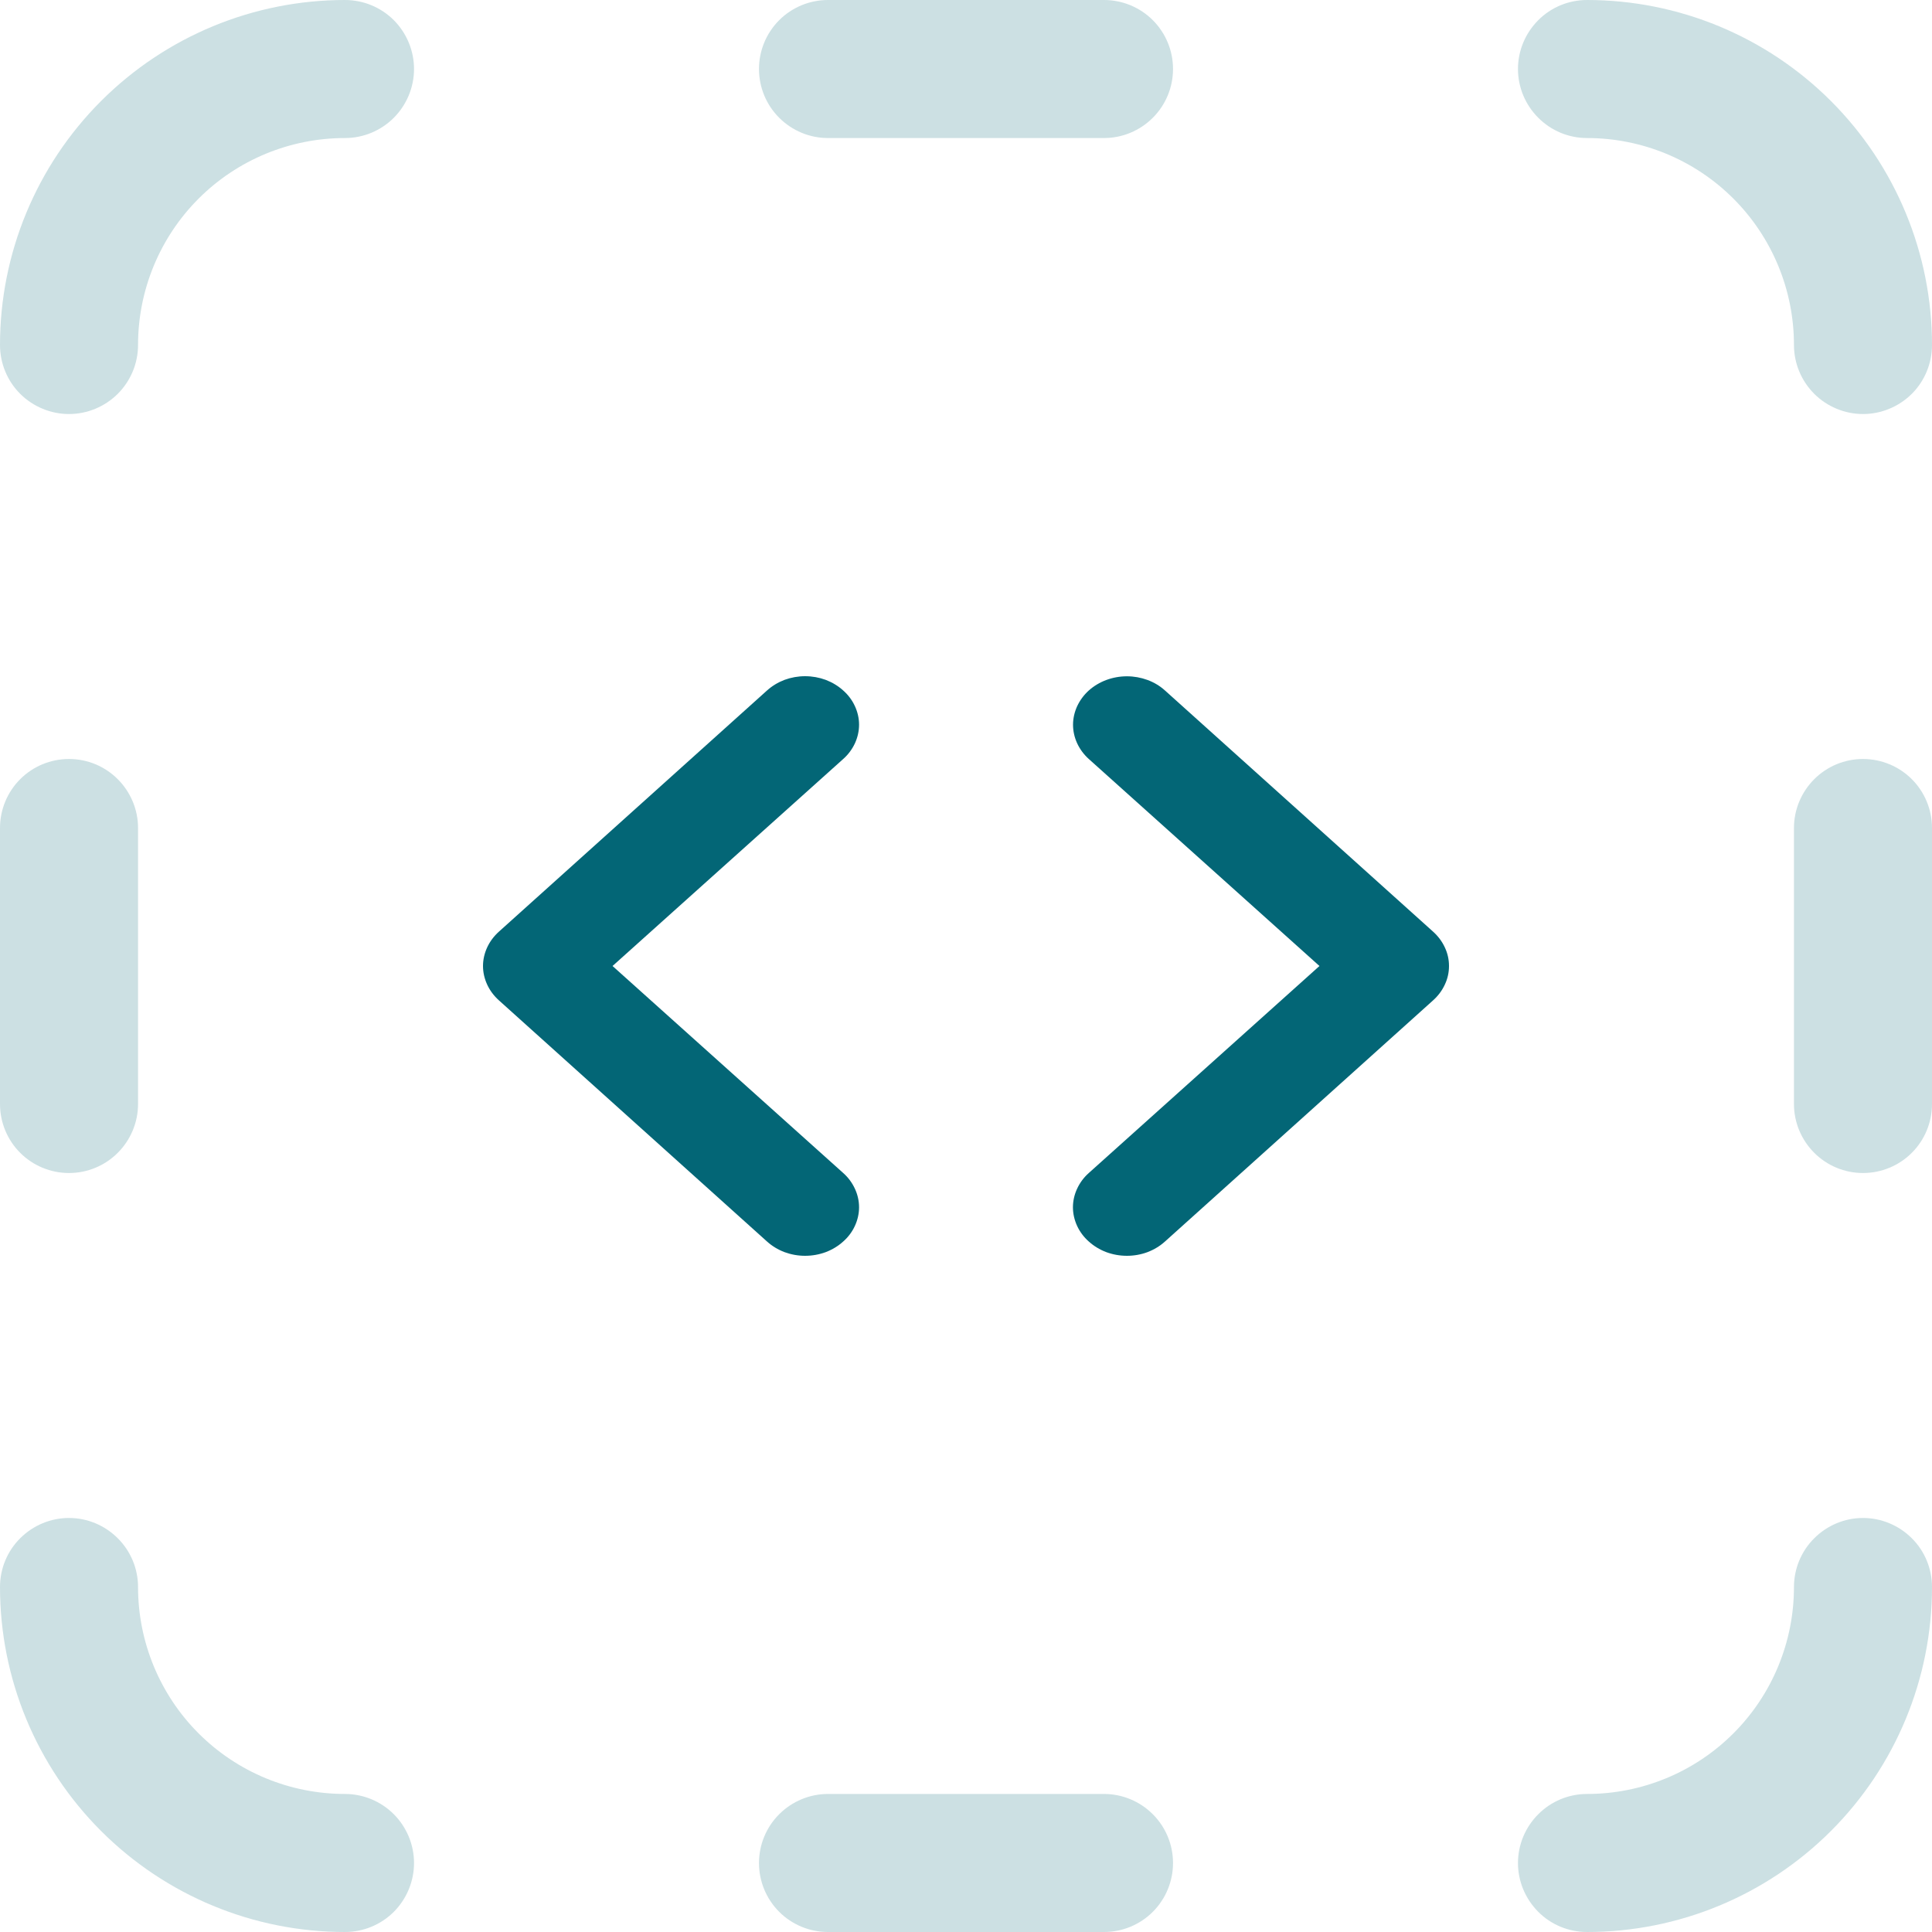
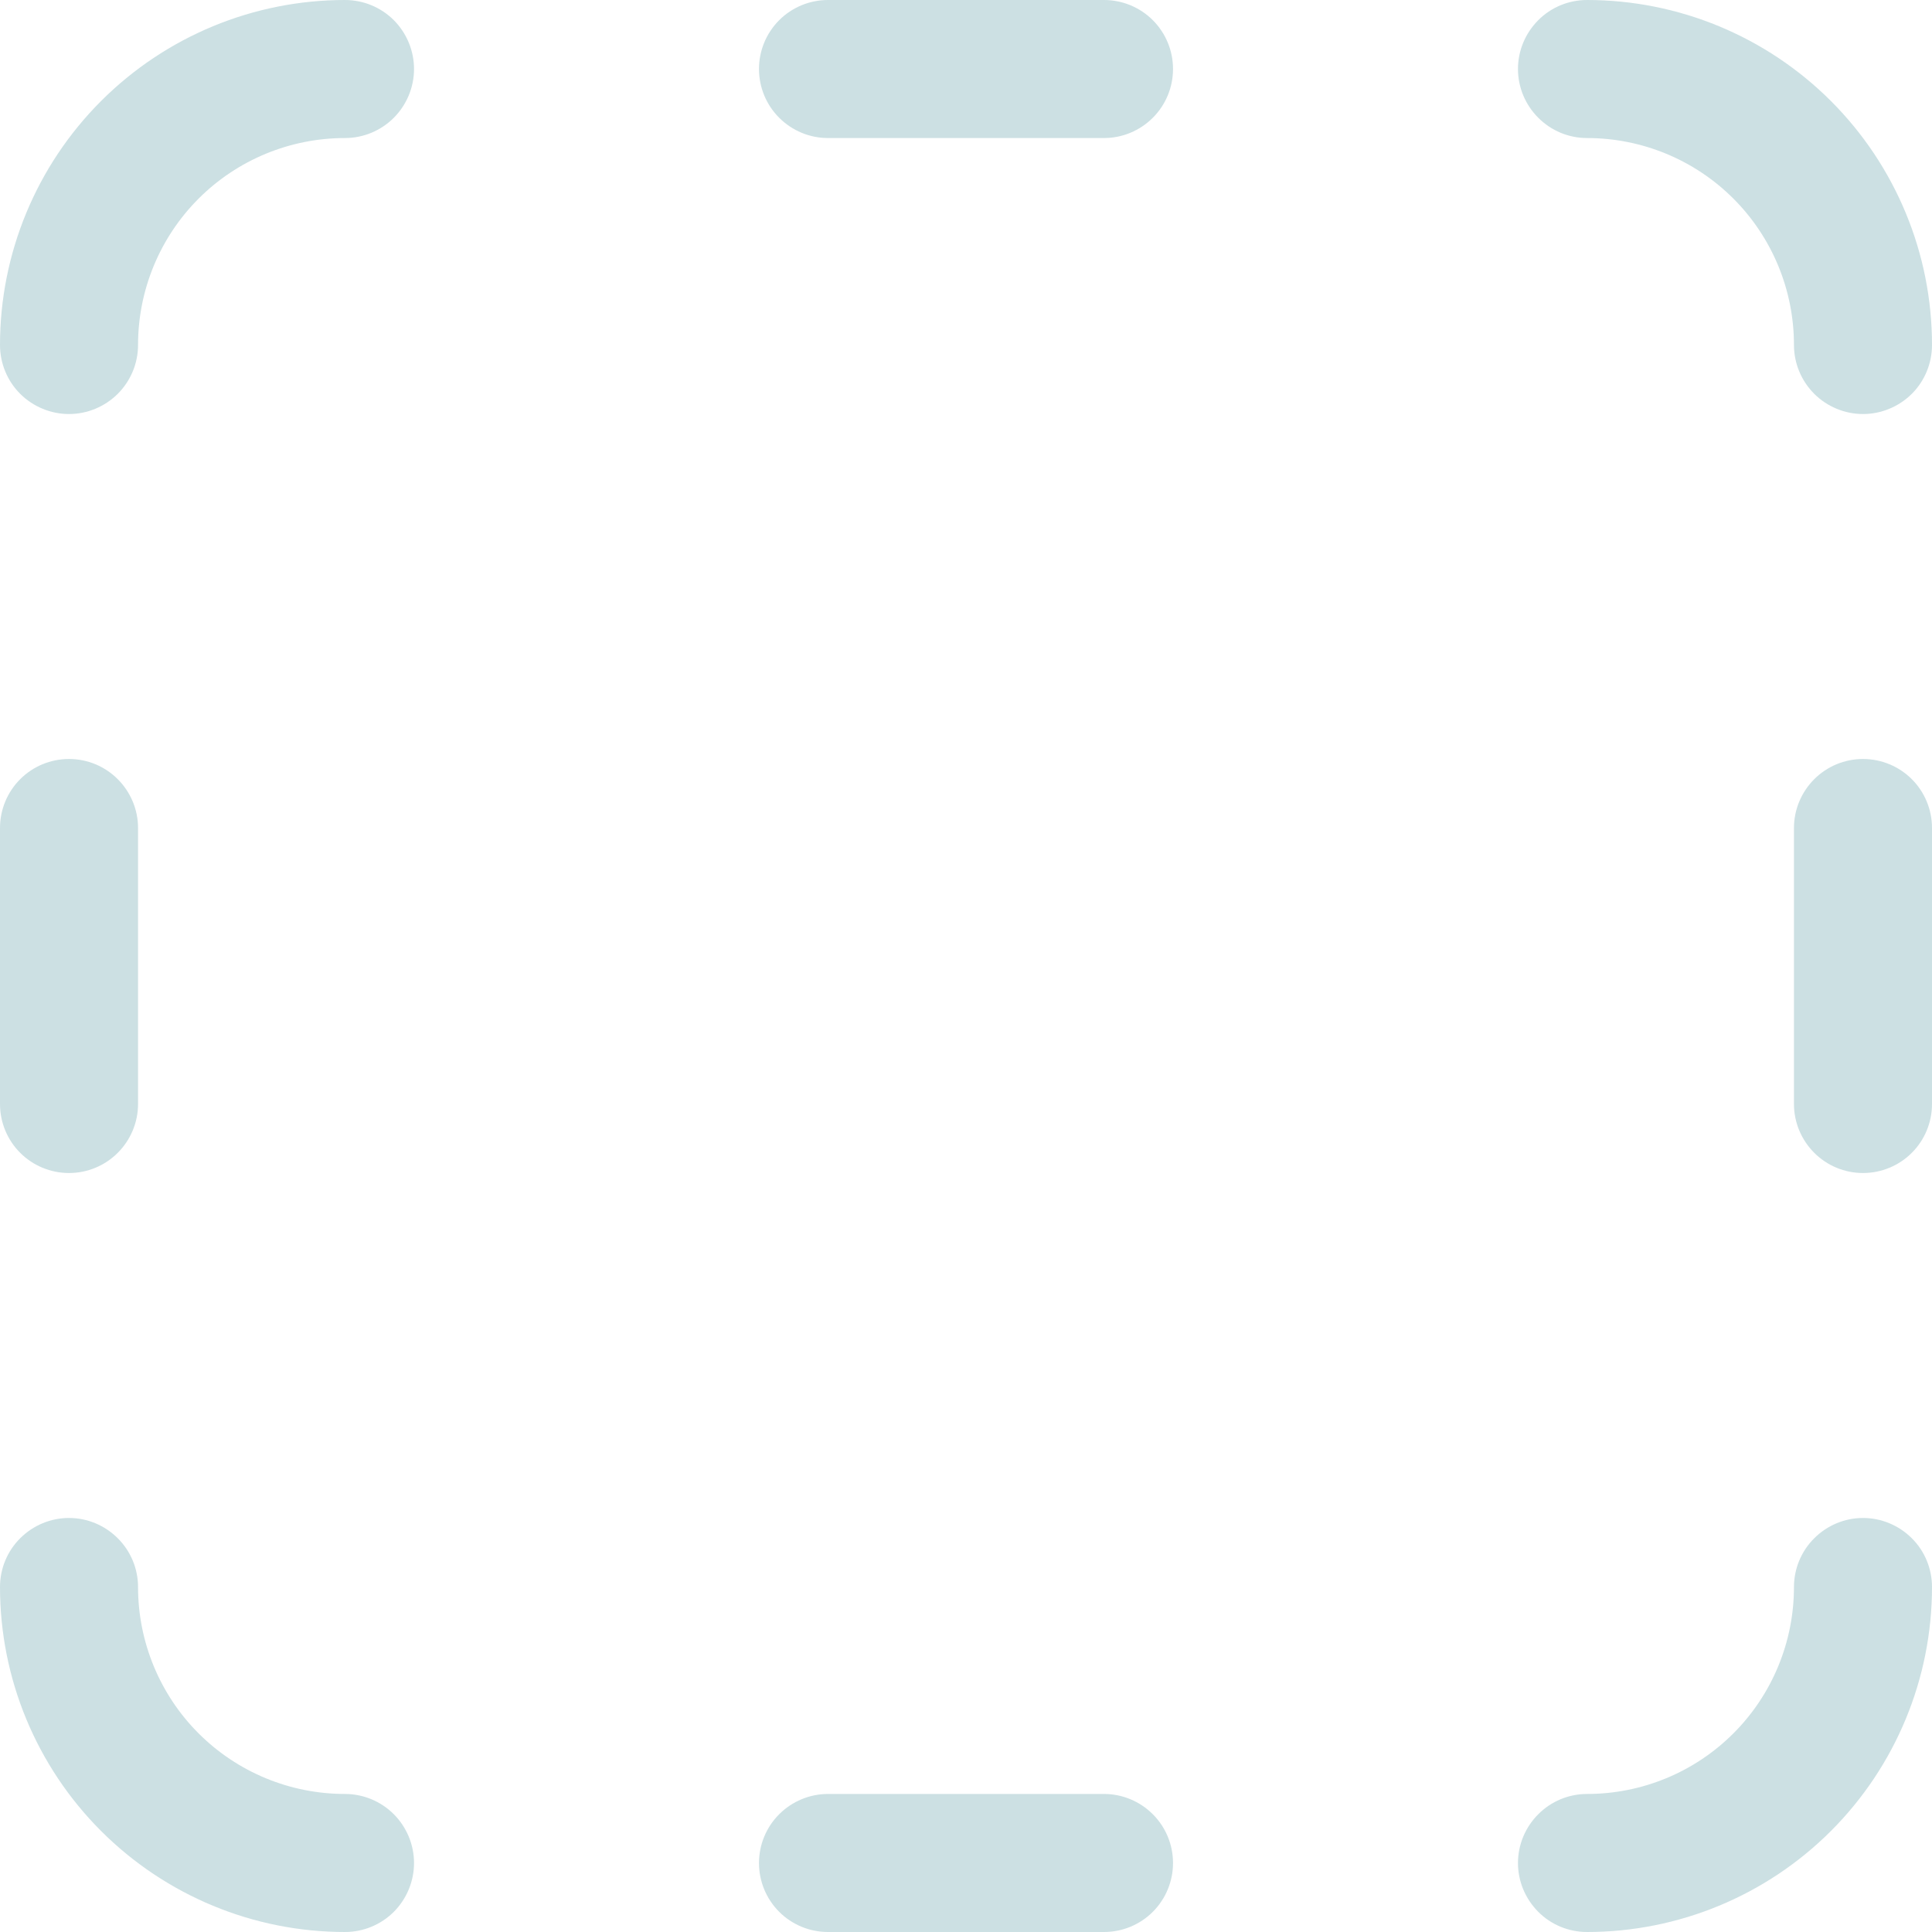
<svg xmlns="http://www.w3.org/2000/svg" width="20" height="20" viewBox="0 0 20 20" fill="none">
  <path opacity="0.2" d="M4.286 0.714C4.286 0.525 4.21 0.343 4.077 0.209C3.943 0.075 3.761 0 3.571 0C2.624 0 1.716 0.376 1.046 1.046C0.376 1.716 0 2.624 0 3.571C0 3.761 0.075 3.943 0.209 4.077C0.343 4.21 0.525 4.286 0.714 4.286C0.904 4.286 1.085 4.21 1.219 4.077C1.353 3.943 1.429 3.761 1.429 3.571C1.429 3.003 1.654 2.458 2.056 2.056C2.458 1.654 3.003 1.429 3.571 1.429C3.761 1.429 3.943 1.353 4.077 1.219C4.21 1.085 4.286 0.904 4.286 0.714ZM19.286 4.286C19.475 4.286 19.657 4.21 19.791 4.077C19.925 3.943 20 3.761 20 3.571C20 2.624 19.624 1.716 18.954 1.046C18.284 0.376 17.376 0 16.429 0C16.239 0 16.057 0.075 15.924 0.209C15.79 0.343 15.714 0.525 15.714 0.714C15.714 0.904 15.79 1.085 15.924 1.219C16.057 1.353 16.239 1.429 16.429 1.429C16.997 1.429 17.542 1.654 17.944 2.056C18.346 2.458 18.571 3.003 18.571 3.571C18.571 3.761 18.647 3.943 18.781 4.077C18.915 4.21 19.096 4.286 19.286 4.286ZM16.429 20C16.239 20 16.057 19.925 15.924 19.791C15.79 19.657 15.714 19.475 15.714 19.286C15.714 19.096 15.79 18.915 15.924 18.781C16.057 18.647 16.239 18.571 16.429 18.571C16.997 18.571 17.542 18.346 17.944 17.944C18.346 17.542 18.571 16.997 18.571 16.429C18.571 16.239 18.647 16.057 18.781 15.924C18.915 15.79 19.096 15.714 19.286 15.714C19.475 15.714 19.657 15.79 19.791 15.924C19.925 16.057 20 16.239 20 16.429C20 17.376 19.624 18.284 18.954 18.954C18.284 19.624 17.376 20 16.429 20ZM0.714 15.714C0.525 15.714 0.343 15.79 0.209 15.924C0.075 16.057 0 16.239 0 16.429C0 17.376 0.376 18.284 1.046 18.954C1.716 19.624 2.624 20 3.571 20C3.761 20 3.943 19.925 4.077 19.791C4.21 19.657 4.286 19.475 4.286 19.286C4.286 19.096 4.21 18.915 4.077 18.781C3.943 18.647 3.761 18.571 3.571 18.571C3.003 18.571 2.458 18.346 2.056 17.944C1.654 17.542 1.429 16.997 1.429 16.429C1.429 16.239 1.353 16.057 1.219 15.924C1.085 15.79 0.904 15.714 0.714 15.714ZM0 8.571C0 8.382 0.075 8.2 0.209 8.066C0.343 7.932 0.525 7.857 0.714 7.857C0.904 7.857 1.085 7.932 1.219 8.066C1.353 8.2 1.429 8.382 1.429 8.571V11.429C1.429 11.618 1.353 11.8 1.219 11.934C1.085 12.068 0.904 12.143 0.714 12.143C0.525 12.143 0.343 12.068 0.209 11.934C0.075 11.8 0 11.618 0 11.429V8.571ZM19.286 7.857C19.096 7.857 18.915 7.932 18.781 8.066C18.647 8.2 18.571 8.382 18.571 8.571V11.429C18.571 11.618 18.647 11.8 18.781 11.934C18.915 12.068 19.096 12.143 19.286 12.143C19.475 12.143 19.657 12.068 19.791 11.934C19.925 11.8 20 11.618 20 11.429V8.571C20 8.382 19.925 8.2 19.791 8.066C19.657 7.932 19.475 7.857 19.286 7.857ZM7.857 0.714C7.857 0.525 7.932 0.343 8.066 0.209C8.2 0.075 8.382 0 8.571 0H11.429C11.618 0 11.8 0.075 11.934 0.209C12.068 0.343 12.143 0.525 12.143 0.714C12.143 0.904 12.068 1.085 11.934 1.219C11.8 1.353 11.618 1.429 11.429 1.429H8.571C8.382 1.429 8.2 1.353 8.066 1.219C7.932 1.085 7.857 0.904 7.857 0.714ZM8.571 18.571C8.382 18.571 8.2 18.647 8.066 18.781C7.932 18.915 7.857 19.096 7.857 19.286C7.857 19.475 7.932 19.657 8.066 19.791C8.2 19.925 8.382 20 8.571 20H11.429C11.618 20 11.8 19.925 11.934 19.791C12.068 19.657 12.143 19.475 12.143 19.286C12.143 19.096 12.068 18.915 11.934 18.781C11.8 18.647 11.618 18.571 11.429 18.571H8.571Z" fill="#036676" />
-   <path d="M8.729 7.148C8.677 7.101 8.616 7.064 8.548 7.038C8.48 7.013 8.408 7 8.334 7C8.261 7 8.189 7.013 8.121 7.038C8.053 7.064 7.992 7.101 7.94 7.148L5.164 9.645C5.112 9.692 5.071 9.747 5.043 9.808C5.015 9.869 5 9.934 5 10C5 10.066 5.015 10.131 5.043 10.192C5.071 10.253 5.112 10.308 5.164 10.355L7.94 12.852C7.992 12.899 8.053 12.936 8.121 12.962C8.189 12.987 8.261 13 8.334 13C8.408 13 8.48 12.987 8.548 12.962C8.616 12.936 8.677 12.899 8.729 12.852C8.781 12.806 8.822 12.751 8.85 12.69C8.878 12.629 8.893 12.563 8.893 12.498C8.893 12.432 8.878 12.366 8.85 12.306C8.822 12.245 8.781 12.189 8.729 12.143L6.341 10L8.729 7.857C8.781 7.811 8.822 7.755 8.85 7.695C8.878 7.634 8.893 7.568 8.893 7.502C8.893 7.436 8.878 7.371 8.85 7.31C8.822 7.249 8.781 7.194 8.729 7.148ZM14.836 9.645L12.06 7.148C12.008 7.101 11.947 7.064 11.879 7.039C11.811 7.014 11.739 7.001 11.666 7.001C11.518 7.001 11.376 7.054 11.271 7.148C11.22 7.194 11.179 7.25 11.151 7.31C11.123 7.371 11.108 7.437 11.108 7.502C11.108 7.635 11.167 7.763 11.271 7.857L13.659 10L11.271 12.143C11.219 12.189 11.178 12.245 11.15 12.306C11.122 12.366 11.107 12.432 11.107 12.498C11.107 12.563 11.122 12.629 11.15 12.69C11.178 12.751 11.219 12.806 11.271 12.852C11.323 12.899 11.384 12.936 11.452 12.962C11.52 12.987 11.592 13 11.666 13C11.739 13 11.812 12.987 11.879 12.962C11.947 12.936 12.008 12.899 12.06 12.852L14.836 10.355C14.888 10.308 14.929 10.253 14.957 10.192C14.986 10.131 15 10.066 15 10C15 9.934 14.986 9.869 14.957 9.808C14.929 9.747 14.888 9.692 14.836 9.645Z" fill="#036676" />
</svg>